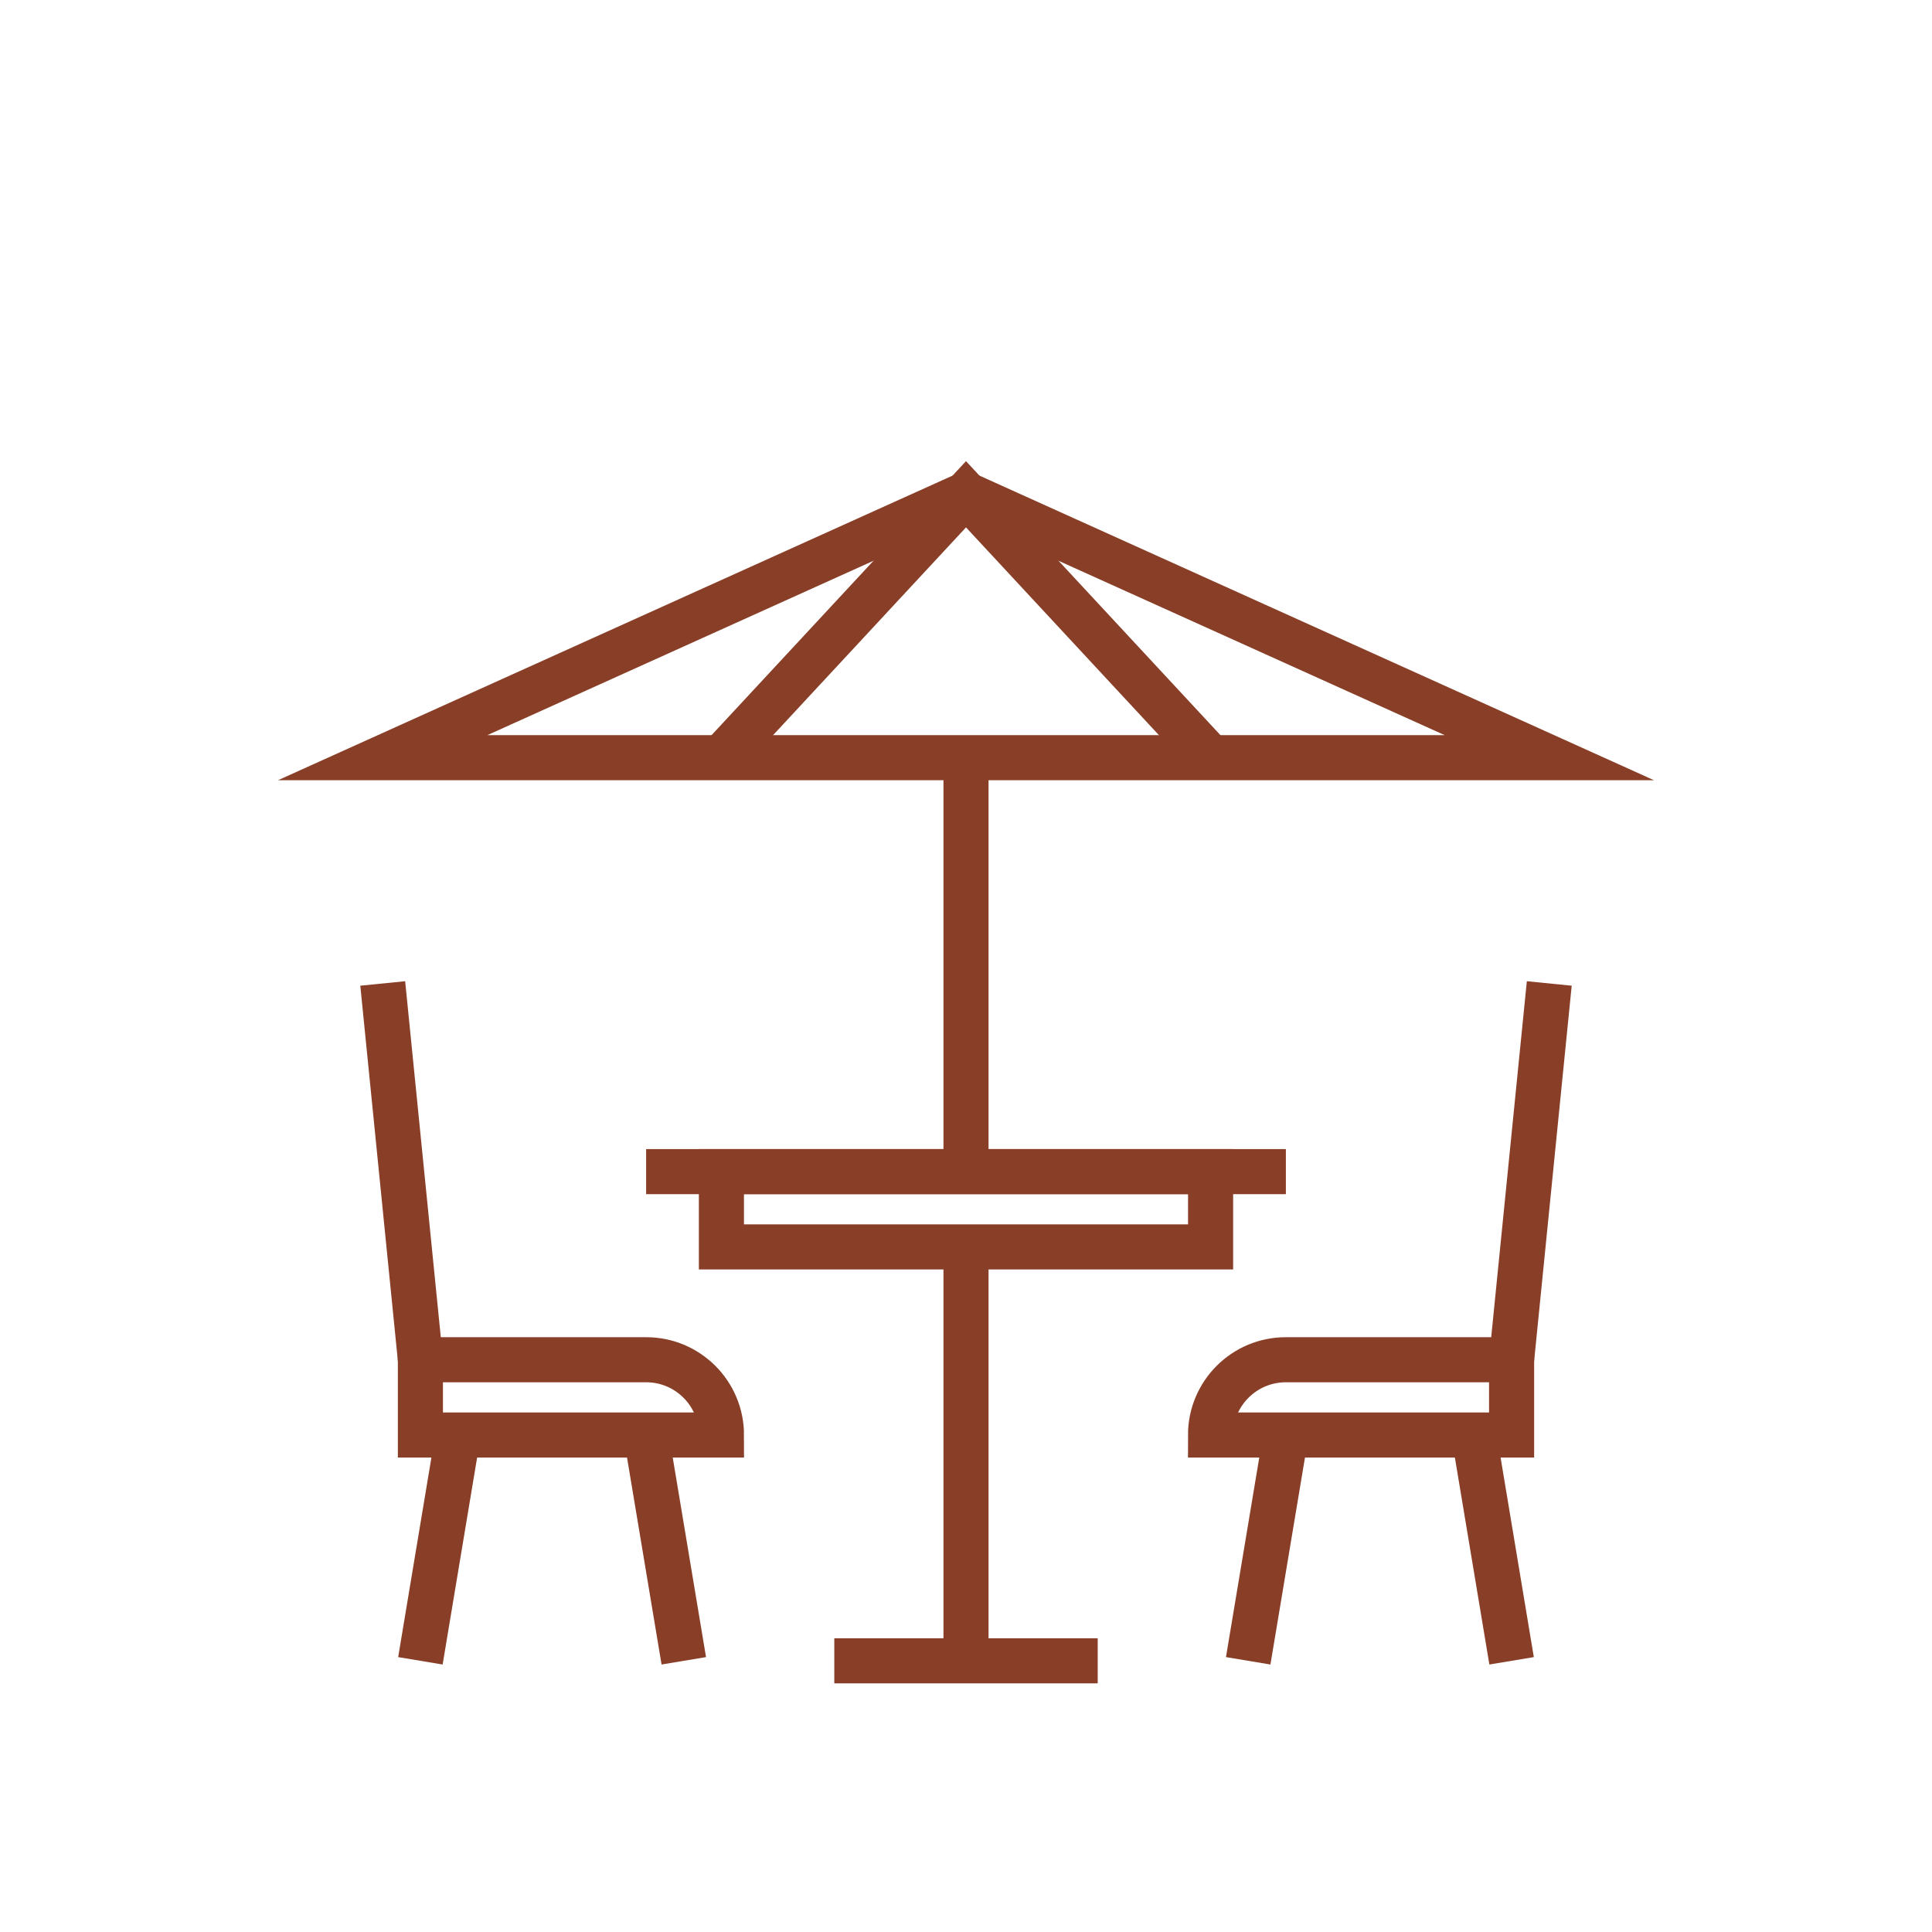
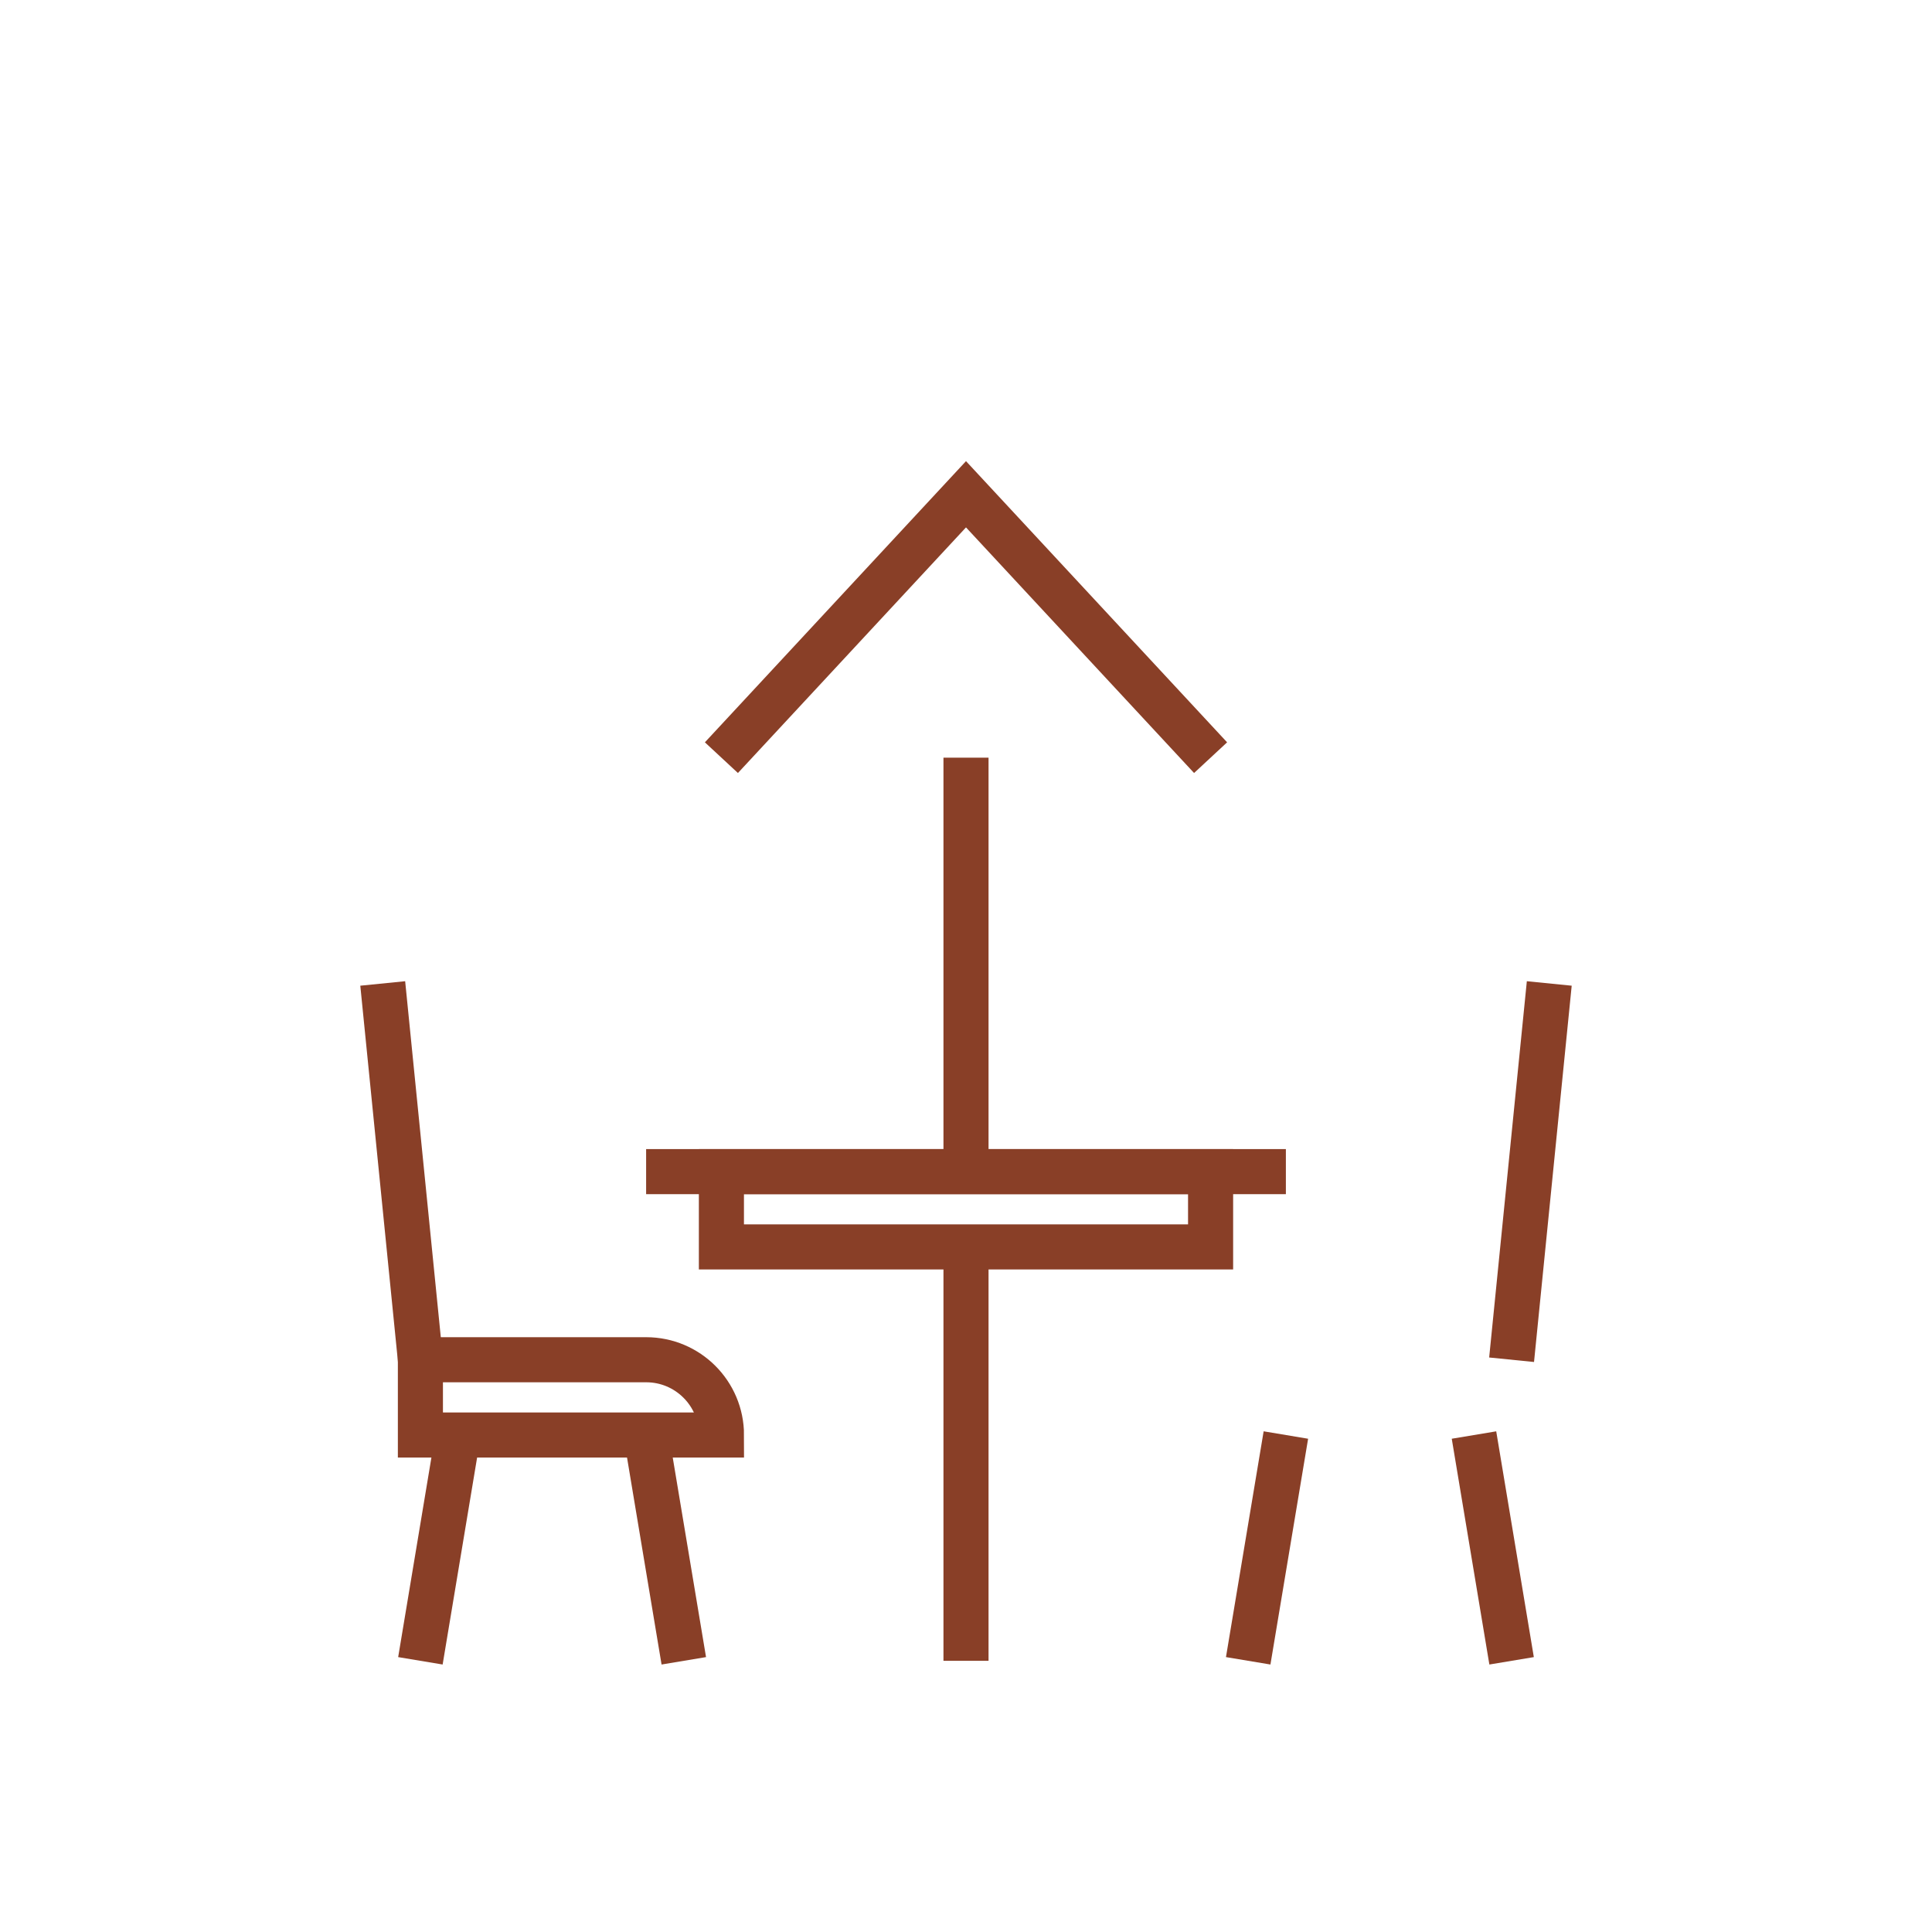
<svg xmlns="http://www.w3.org/2000/svg" id="Layer_1" viewBox="0 0 300 300">
  <defs>
    <style>.cls-1{fill:none;stroke:#893f27;stroke-miterlimit:10;stroke-width:7px;}</style>
  </defs>
-   <polygon class="cls-1" points="150 76.75 59.43 117.65 240.57 117.65 150 76.75" />
  <polyline class="cls-1" points="112.02 117.65 150 76.75 187.98 117.65" />
  <line class="cls-1" x1="150" y1="117.65" x2="150" y2="181.93" />
  <line class="cls-1" x1="100.33" y1="181.93" x2="199.67" y2="181.93" />
  <rect class="cls-1" x="112.02" y="181.93" width="75.96" height="11.69" />
  <line class="cls-1" x1="150" y1="193.61" x2="150" y2="257.89" />
-   <line class="cls-1" x1="129.55" y1="257.89" x2="170.45" y2="257.89" />
-   <path class="cls-1" d="m187.98,222.83h46.74v-11.69h-35.06c-6.45,0-11.69,5.23-11.69,11.69h0Z" />
  <line class="cls-1" x1="228.88" y1="222.83" x2="234.72" y2="257.89" />
  <line class="cls-1" x1="199.67" y1="222.83" x2="193.82" y2="257.89" />
  <line class="cls-1" x1="234.72" y1="211.14" x2="240.57" y2="152.71" />
  <path class="cls-1" d="m112.02,222.83h-46.74v-11.69h35.06c6.45,0,11.69,5.23,11.69,11.69h0Z" />
  <line class="cls-1" x1="71.12" y1="222.83" x2="65.28" y2="257.89" />
  <line class="cls-1" x1="100.33" y1="222.83" x2="106.18" y2="257.89" />
  <line class="cls-1" x1="65.28" y1="211.14" x2="59.43" y2="152.71" />
</svg>